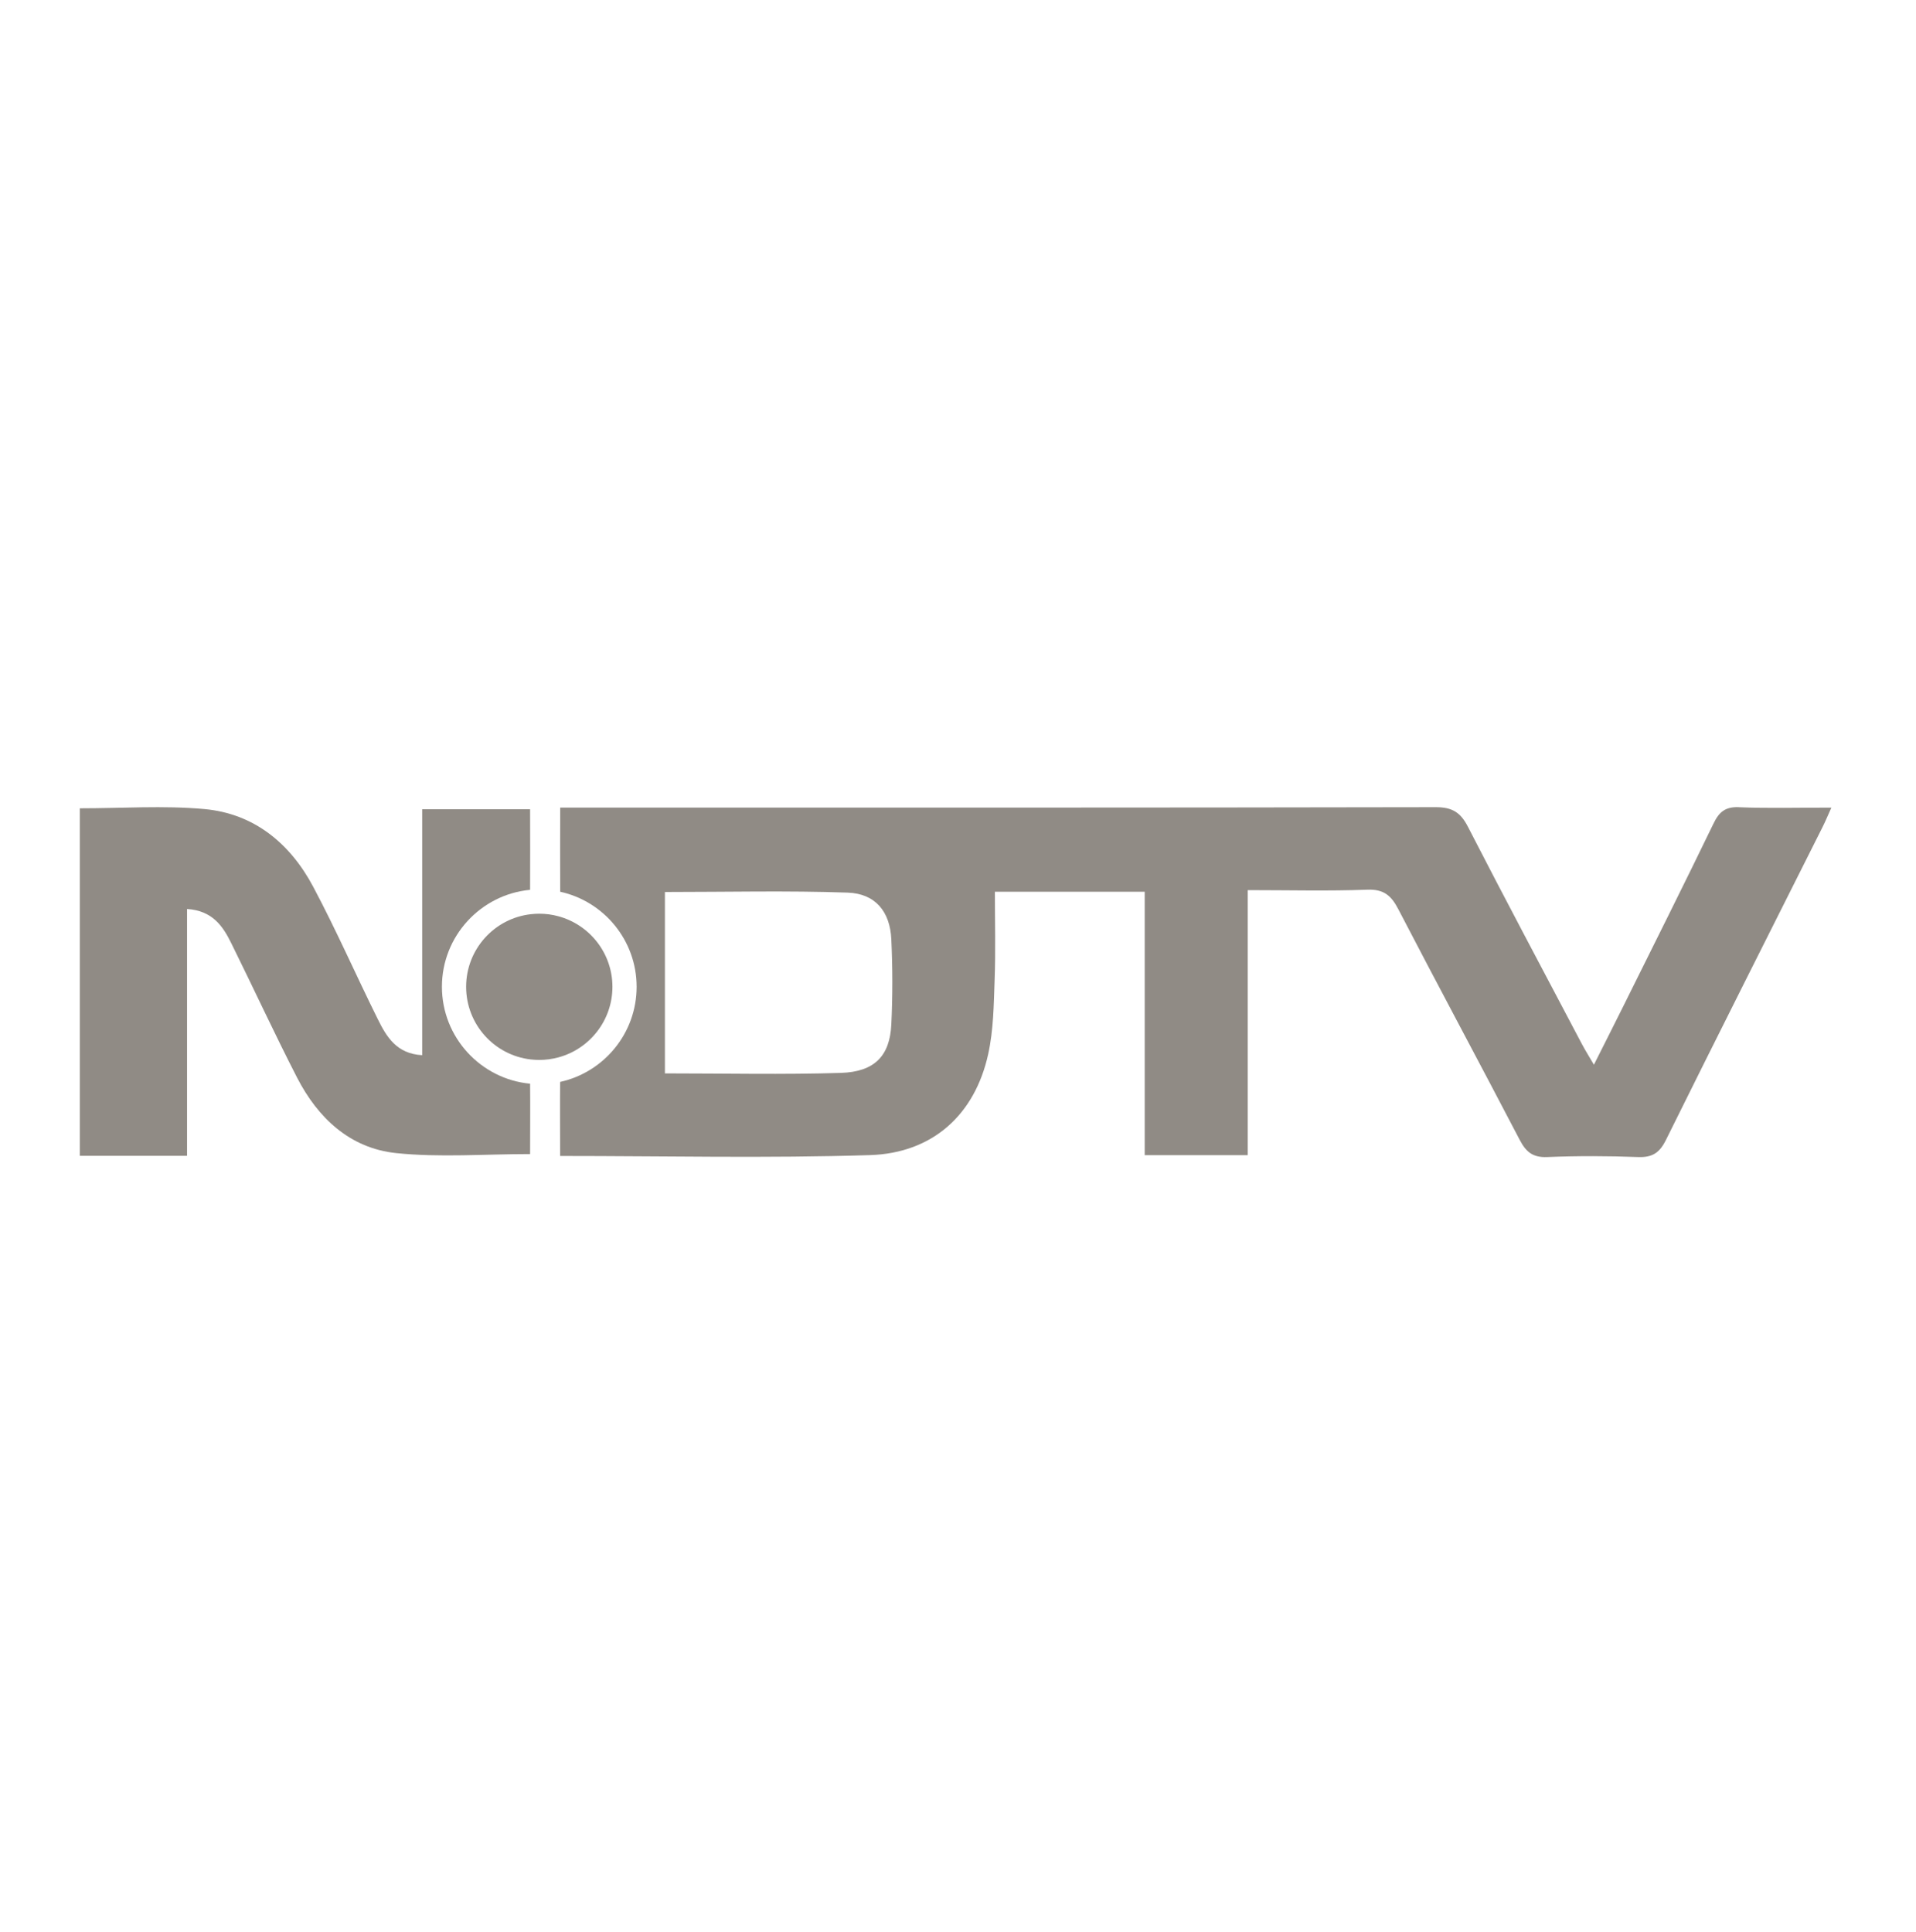
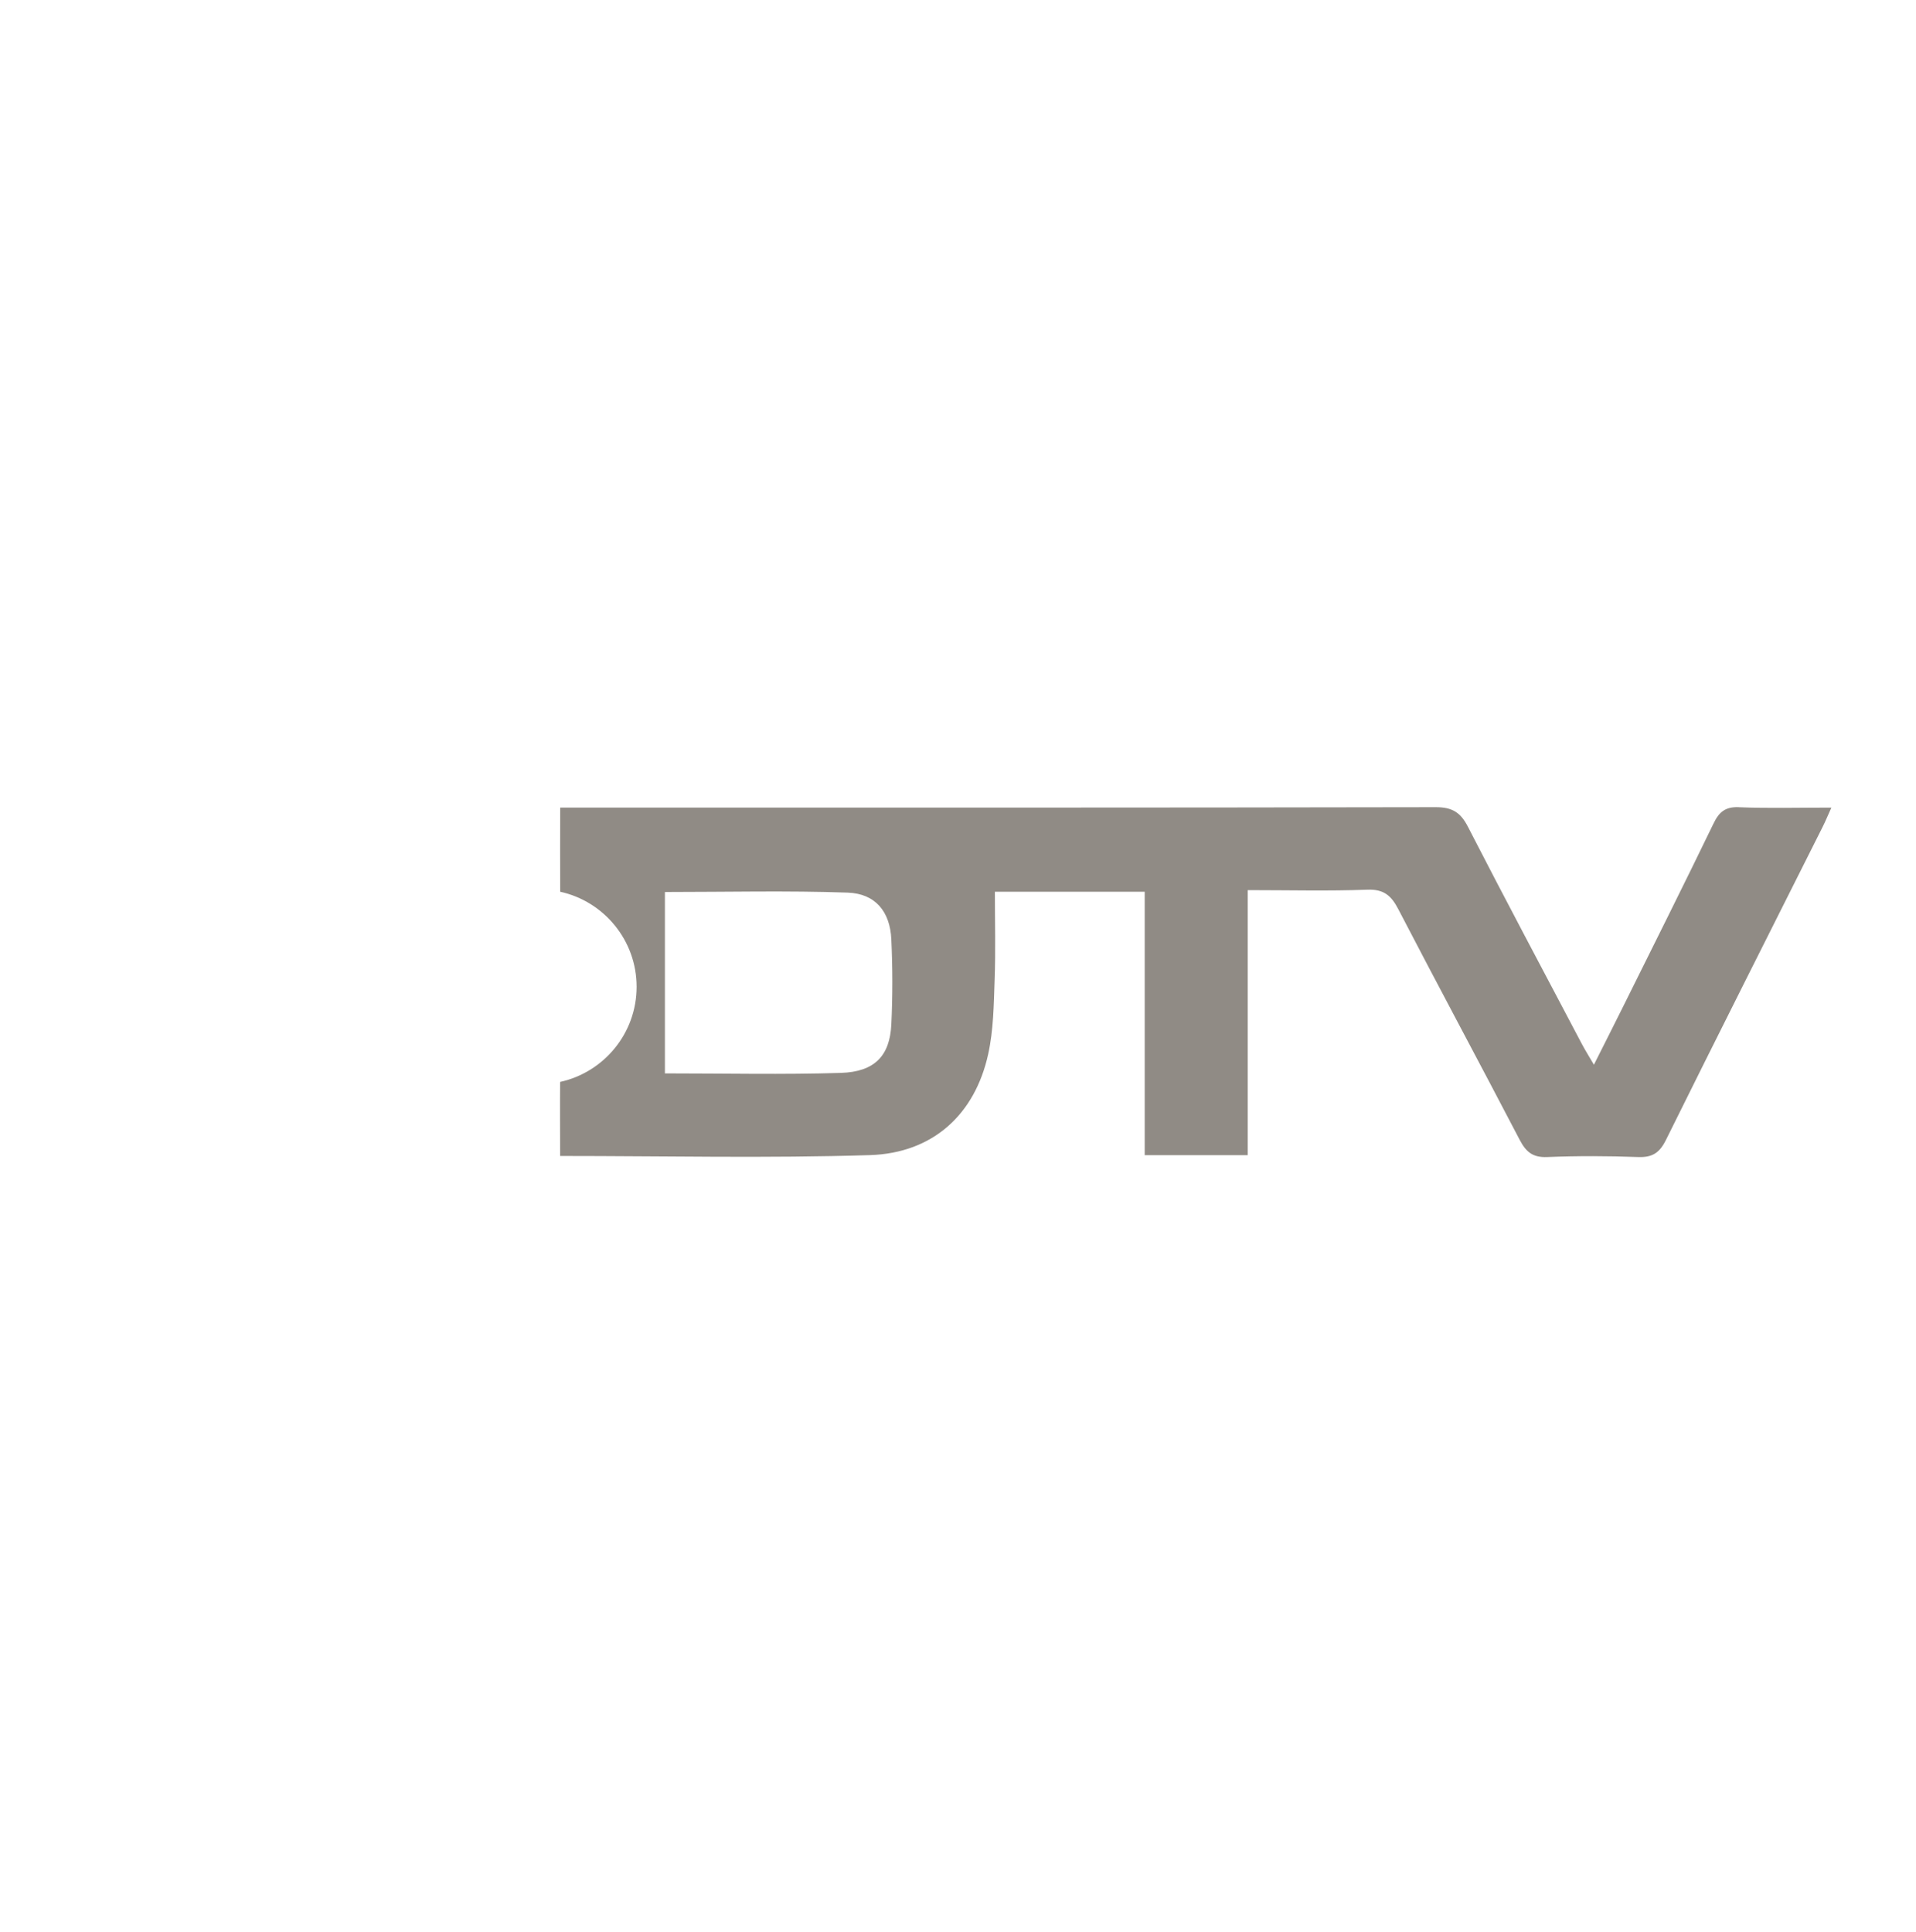
<svg xmlns="http://www.w3.org/2000/svg" width="120" height="121" viewBox="0 0 120 121" fill="none">
  <g id="Group 155595">
    <g id="Group 155583">
      <path id="Vector" d="M108.917 50.557C108.047 50.522 107.662 50.86 107.305 51.606C105.467 55.407 103.574 59.18 101.697 62.965C101.107 64.158 100.5 65.343 99.828 66.687C99.51 66.143 99.269 65.763 99.059 65.362C96.677 60.843 94.275 56.335 91.94 51.789C91.477 50.883 90.957 50.557 89.923 50.557C72.137 50.592 54.351 50.584 36.562 50.584H35.085C35.085 52.395 35.073 54.132 35.085 55.853C37.821 56.452 39.872 58.892 39.872 61.807C39.872 64.721 37.817 67.165 35.081 67.764C35.066 69.275 35.081 70.799 35.081 72.403C41.66 72.403 48.079 72.551 54.487 72.349C58.431 72.225 61.062 69.792 61.89 66.027C62.224 64.515 62.24 62.926 62.294 61.371C62.36 59.541 62.31 57.703 62.31 55.853H71.694V72.353H78.145V55.752C80.748 55.752 83.197 55.815 85.641 55.725C86.659 55.686 87.129 56.087 87.568 56.93C90.078 61.764 92.659 66.559 95.177 71.389C95.577 72.155 96.001 72.508 96.906 72.47C98.802 72.392 100.706 72.4 102.607 72.47C103.493 72.501 103.94 72.201 104.336 71.405C107.577 64.857 110.868 58.337 114.144 51.808C114.323 51.455 114.474 51.085 114.7 50.584C112.632 50.584 110.771 50.635 108.921 50.561L108.917 50.557ZM55.824 64.162C55.731 66.132 54.779 67.134 52.657 67.2C49.035 67.313 45.402 67.231 41.644 67.231V55.869C45.523 55.869 49.311 55.776 53.092 55.908C54.829 55.97 55.746 57.101 55.824 58.838C55.906 60.61 55.91 62.389 55.824 64.162Z" fill="#908B85" />
-       <path id="Vector_2" d="M33.204 72.283C30.321 72.283 27.534 72.508 24.799 72.221C21.923 71.918 19.91 70.029 18.608 67.499C17.182 64.721 15.873 61.884 14.489 59.086C13.961 58.01 13.308 57.035 11.715 56.934V72.392H5V50.627C7.65 50.627 10.238 50.444 12.784 50.673C15.912 50.953 18.169 52.822 19.615 55.539C21.061 58.255 22.296 61.084 23.664 63.839C24.208 64.935 24.838 66.007 26.442 66.089V50.685H33.2C33.2 52.376 33.212 54.058 33.2 55.733C30.107 56.024 27.678 58.636 27.678 61.803C27.678 64.97 30.107 67.585 33.2 67.876C33.216 69.349 33.2 70.818 33.2 72.287L33.204 72.283Z" fill="#908B85" />
-       <path id="Vector_3" d="M38.357 61.803C38.357 63.921 36.919 65.704 34.968 66.229C34.587 66.33 34.187 66.388 33.775 66.388C33.596 66.388 33.418 66.376 33.243 66.357C30.962 66.097 29.194 64.158 29.194 61.807C29.194 59.456 30.962 57.52 33.243 57.26C33.418 57.241 33.596 57.229 33.775 57.229C34.187 57.229 34.587 57.283 34.968 57.388C36.919 57.913 38.357 59.693 38.357 61.81V61.803Z" fill="#908B85" />
    </g>
  </g>
</svg>